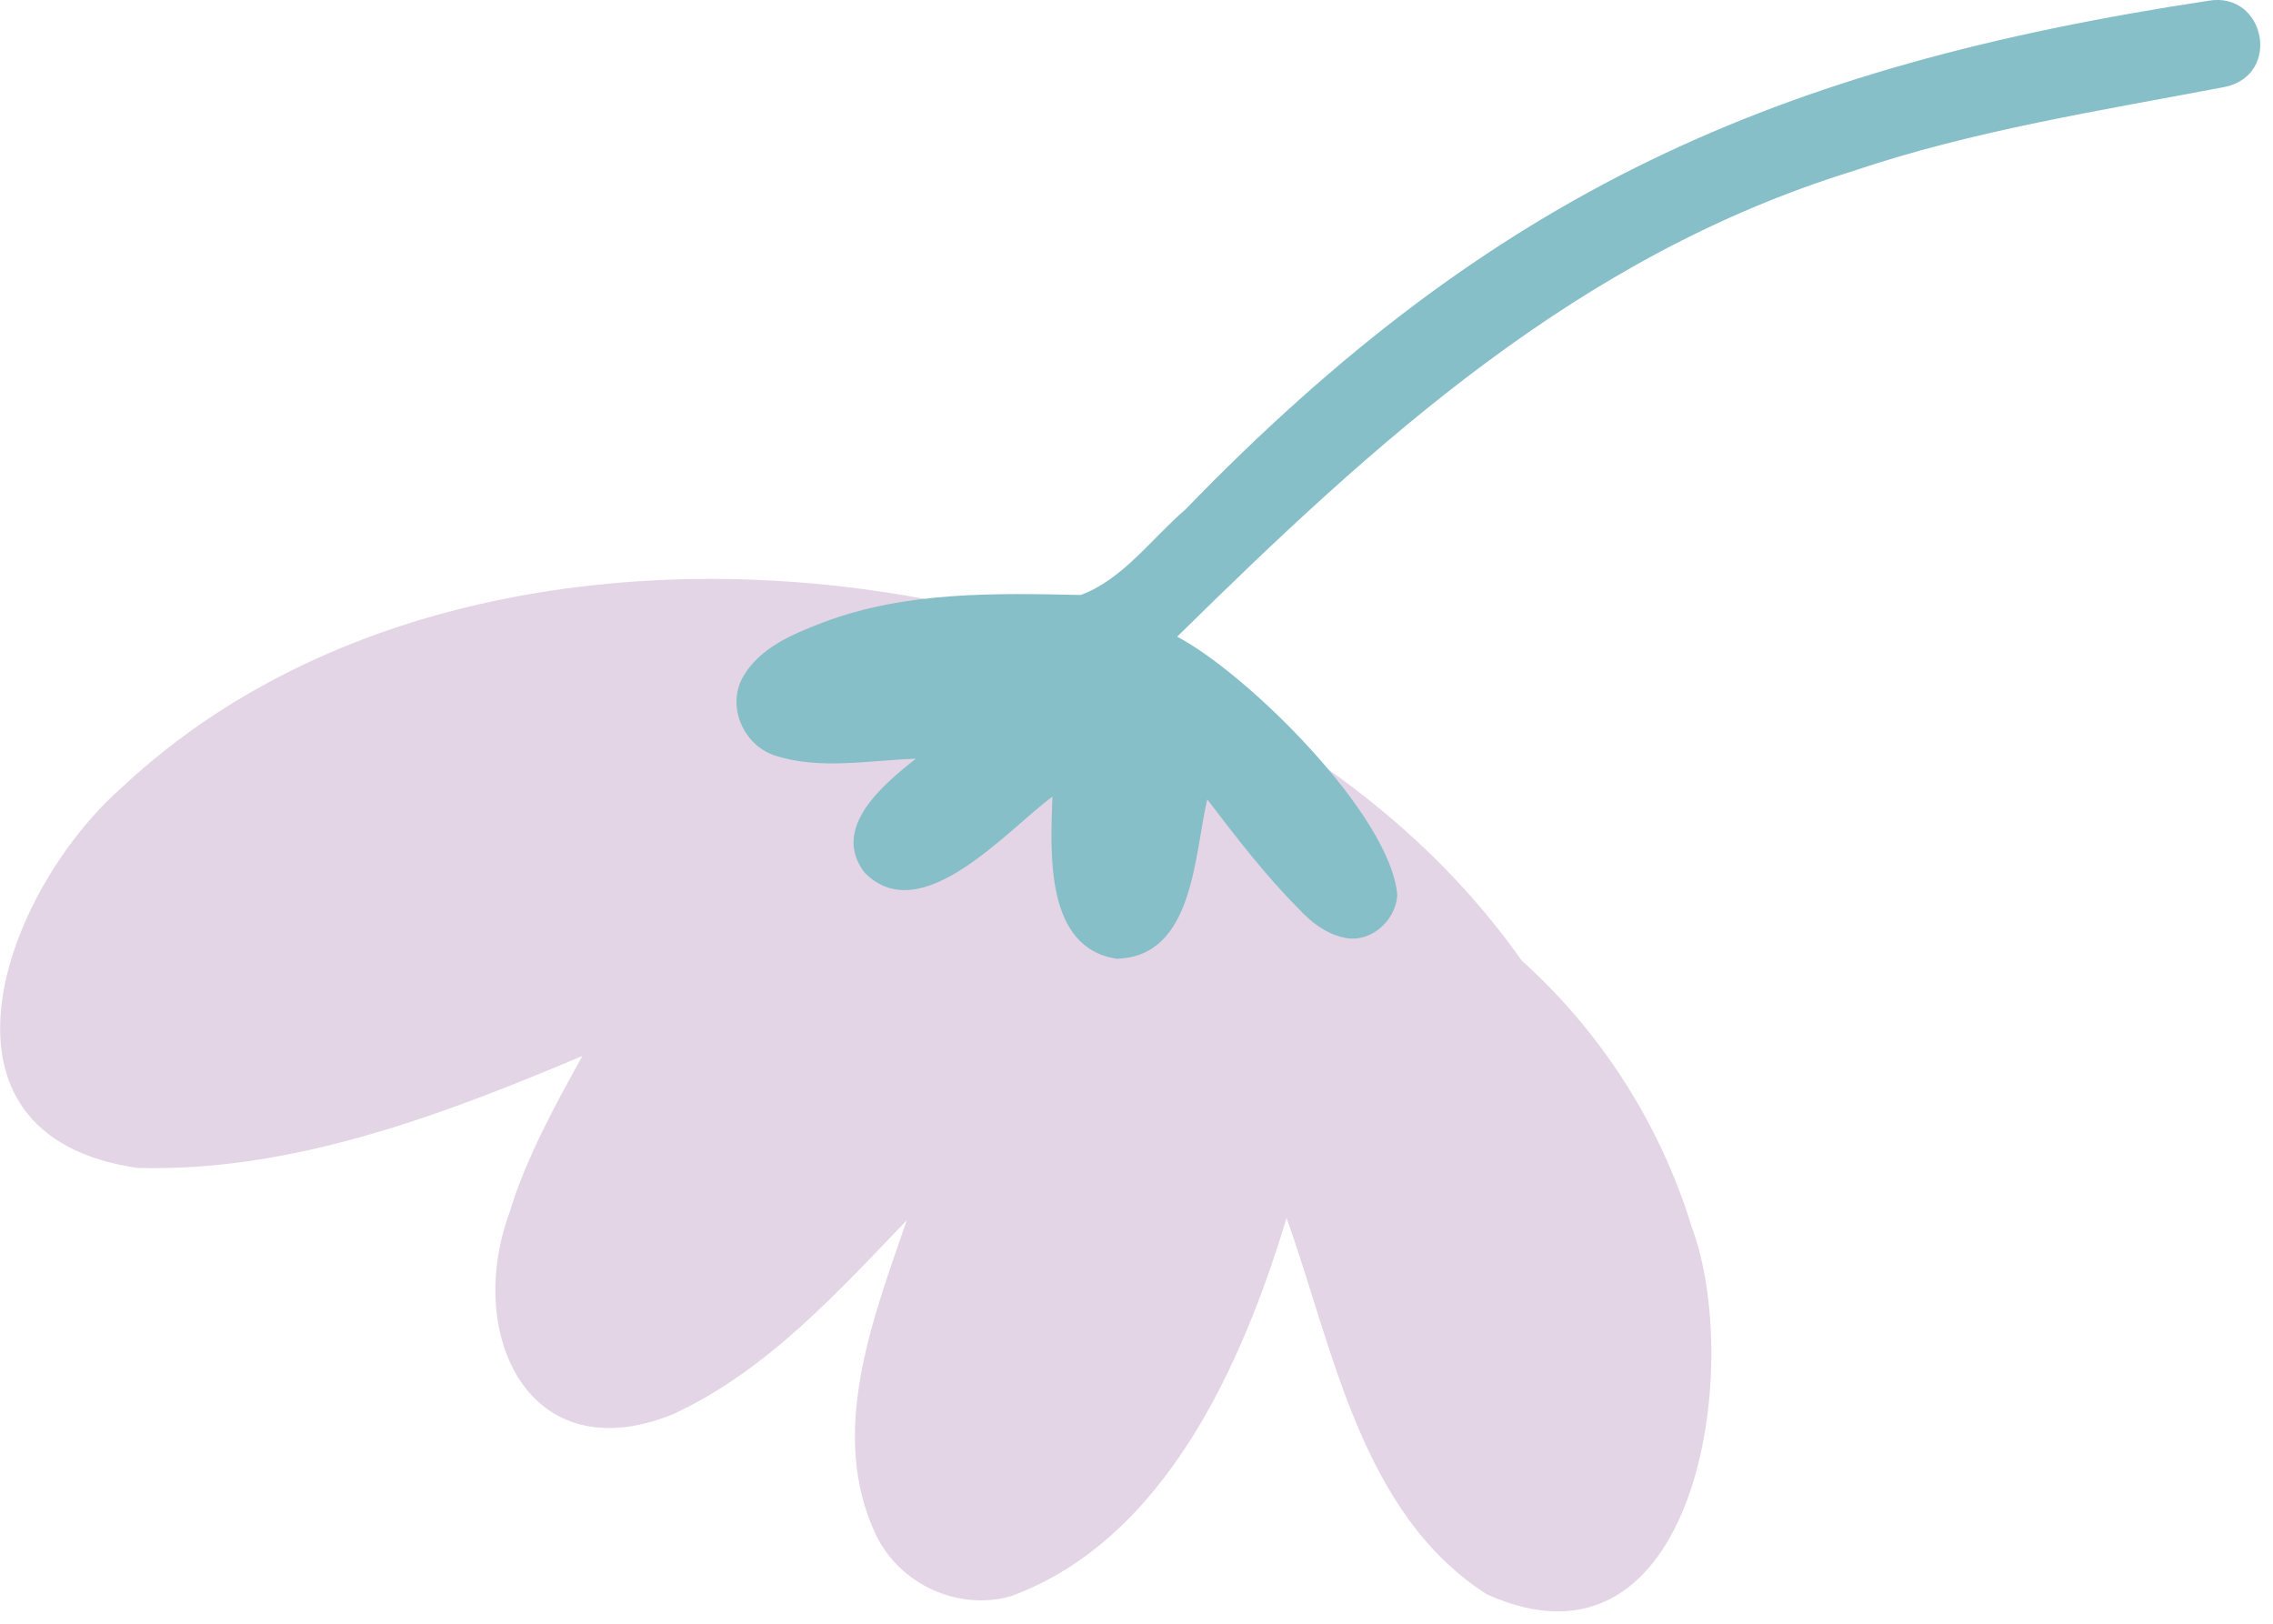
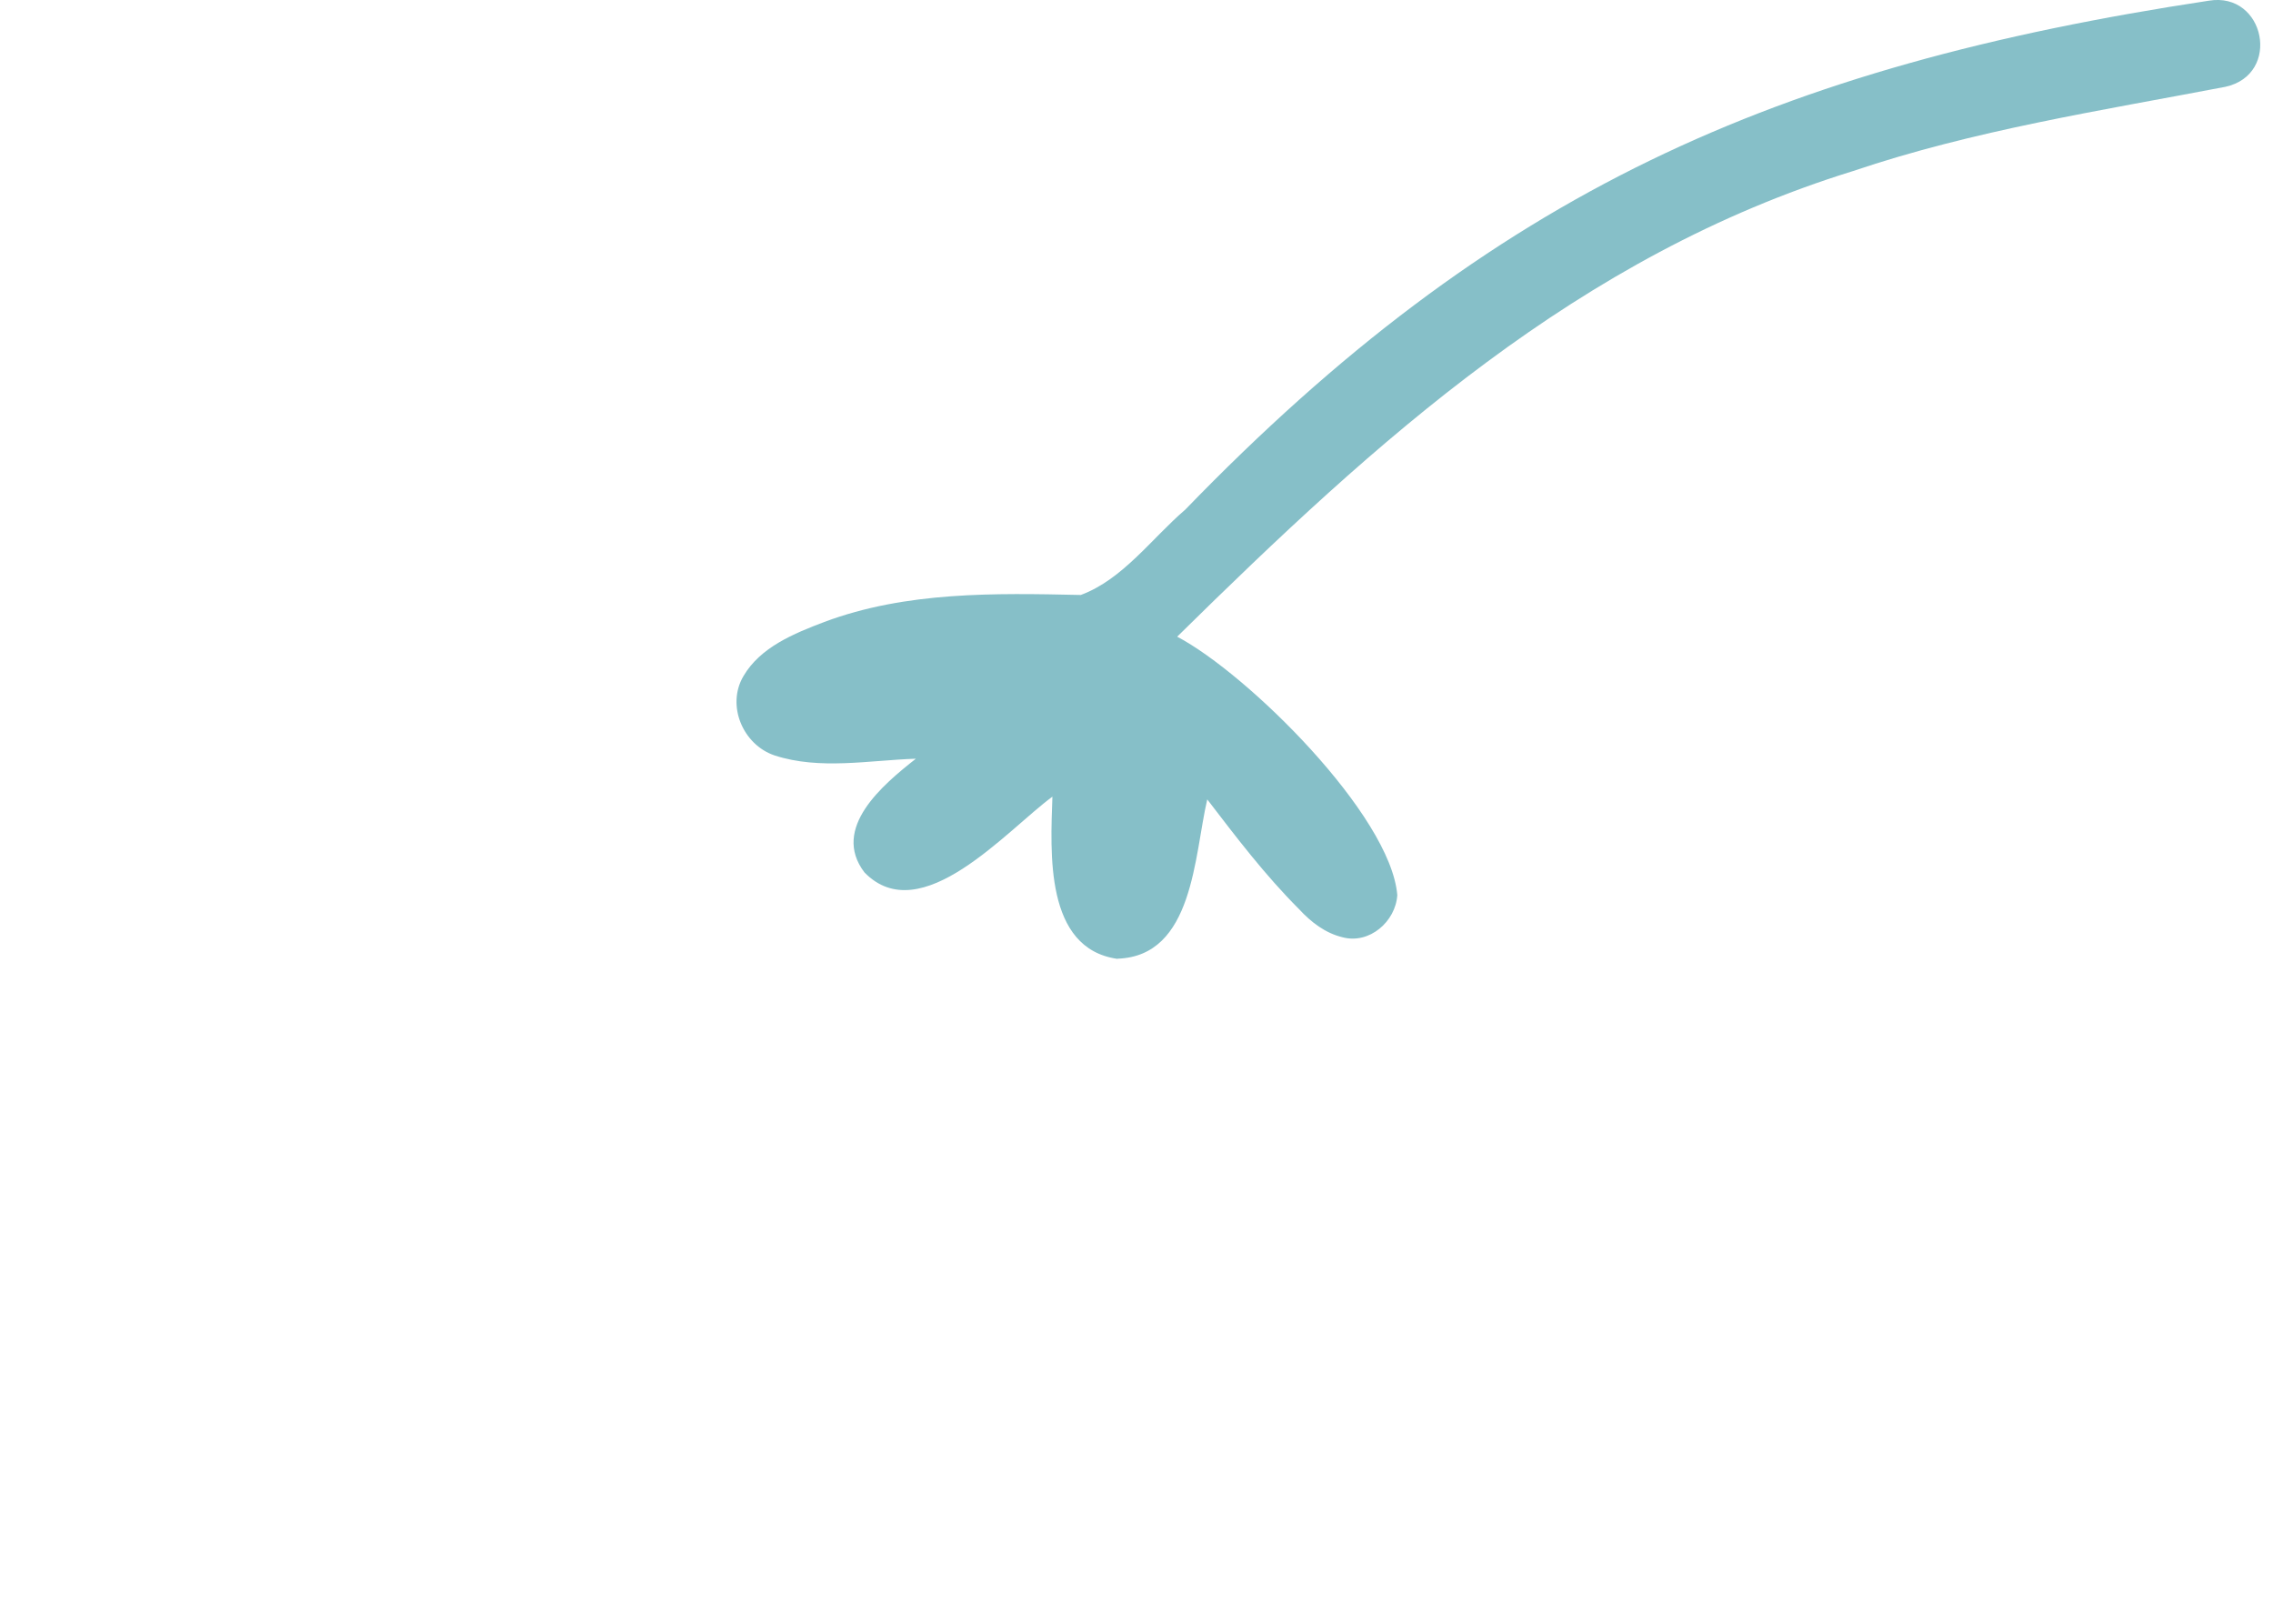
<svg xmlns="http://www.w3.org/2000/svg" width="133" height="95" viewBox="0 0 133 95" fill="none">
  <g clip-path="url(#clip0_232_1307)">
-     <path d="M5.71 62.02C5.71 62.02 5.69 62 5.67 61.98C5.67 62 5.69 62.01 5.71 62.02ZM98.95 71.69C102.08 79.85 99.32 98.82 87 93.28C79.63 88.56 78.04 78.96 75.28 71.26C72.69 79.84 68.16 90.07 59.18 93.38C56.07 94.28 52.64 92.7 51.25 89.79C48.44 83.86 51.07 77.17 53.06 71.39C48.96 75.66 44.83 80.23 39.36 82.75C30.96 86.14 27.2 78.1 29.8 70.98C30.79 67.73 32.44 64.74 34.08 61.78C25.85 65.25 17.07 68.59 8.02 68.33C-4.99 66.42 0.19 52.19 7.11 46.09C20.46 33.56 41.28 31.61 58.42 36C70.3 39.36 81.83 45.95 89.03 56.19C93.66 60.35 97.1 65.71 98.96 71.69H98.95Z" fill="#E3D5E6" />
    <path d="M65.38 56.1C61.12 55.49 61.47 49.88 61.58 46.61C58.92 48.56 53.88 54.44 50.58 51.04C48.61 48.45 51.67 45.9 53.59 44.39C50.86 44.48 47.97 45.06 45.33 44.2C43.47 43.58 42.49 41.27 43.5 39.56C44.49 37.86 46.47 37.06 48.23 36.39C53.01 34.6 58.2 34.7 63.24 34.81C65.7 33.9 67.39 31.5 69.35 29.82C87.37 11.2 103.9 3.88 129.25 0.04C132.53 -0.5 133.52 4.36 130.21 5.08C122.89 6.48 115.49 7.62 108.42 10.01C92.36 14.98 80.57 25.74 68.88 37.25C73 39.42 81.37 47.68 81.76 52.37C81.66 53.92 80.13 55.25 78.57 54.84C77.55 54.6 76.71 53.95 76.01 53.19C74.03 51.21 72.34 48.99 70.64 46.77C69.87 50.05 69.85 55.94 65.39 56.09L65.38 56.1Z" fill="#86BFC8" />
  </g>
  <defs>
    <clipPath id="clip0_232_1307">
      <rect width="132.26" height="94.27" fill="white" />
    </clipPath>
  </defs>
</svg>